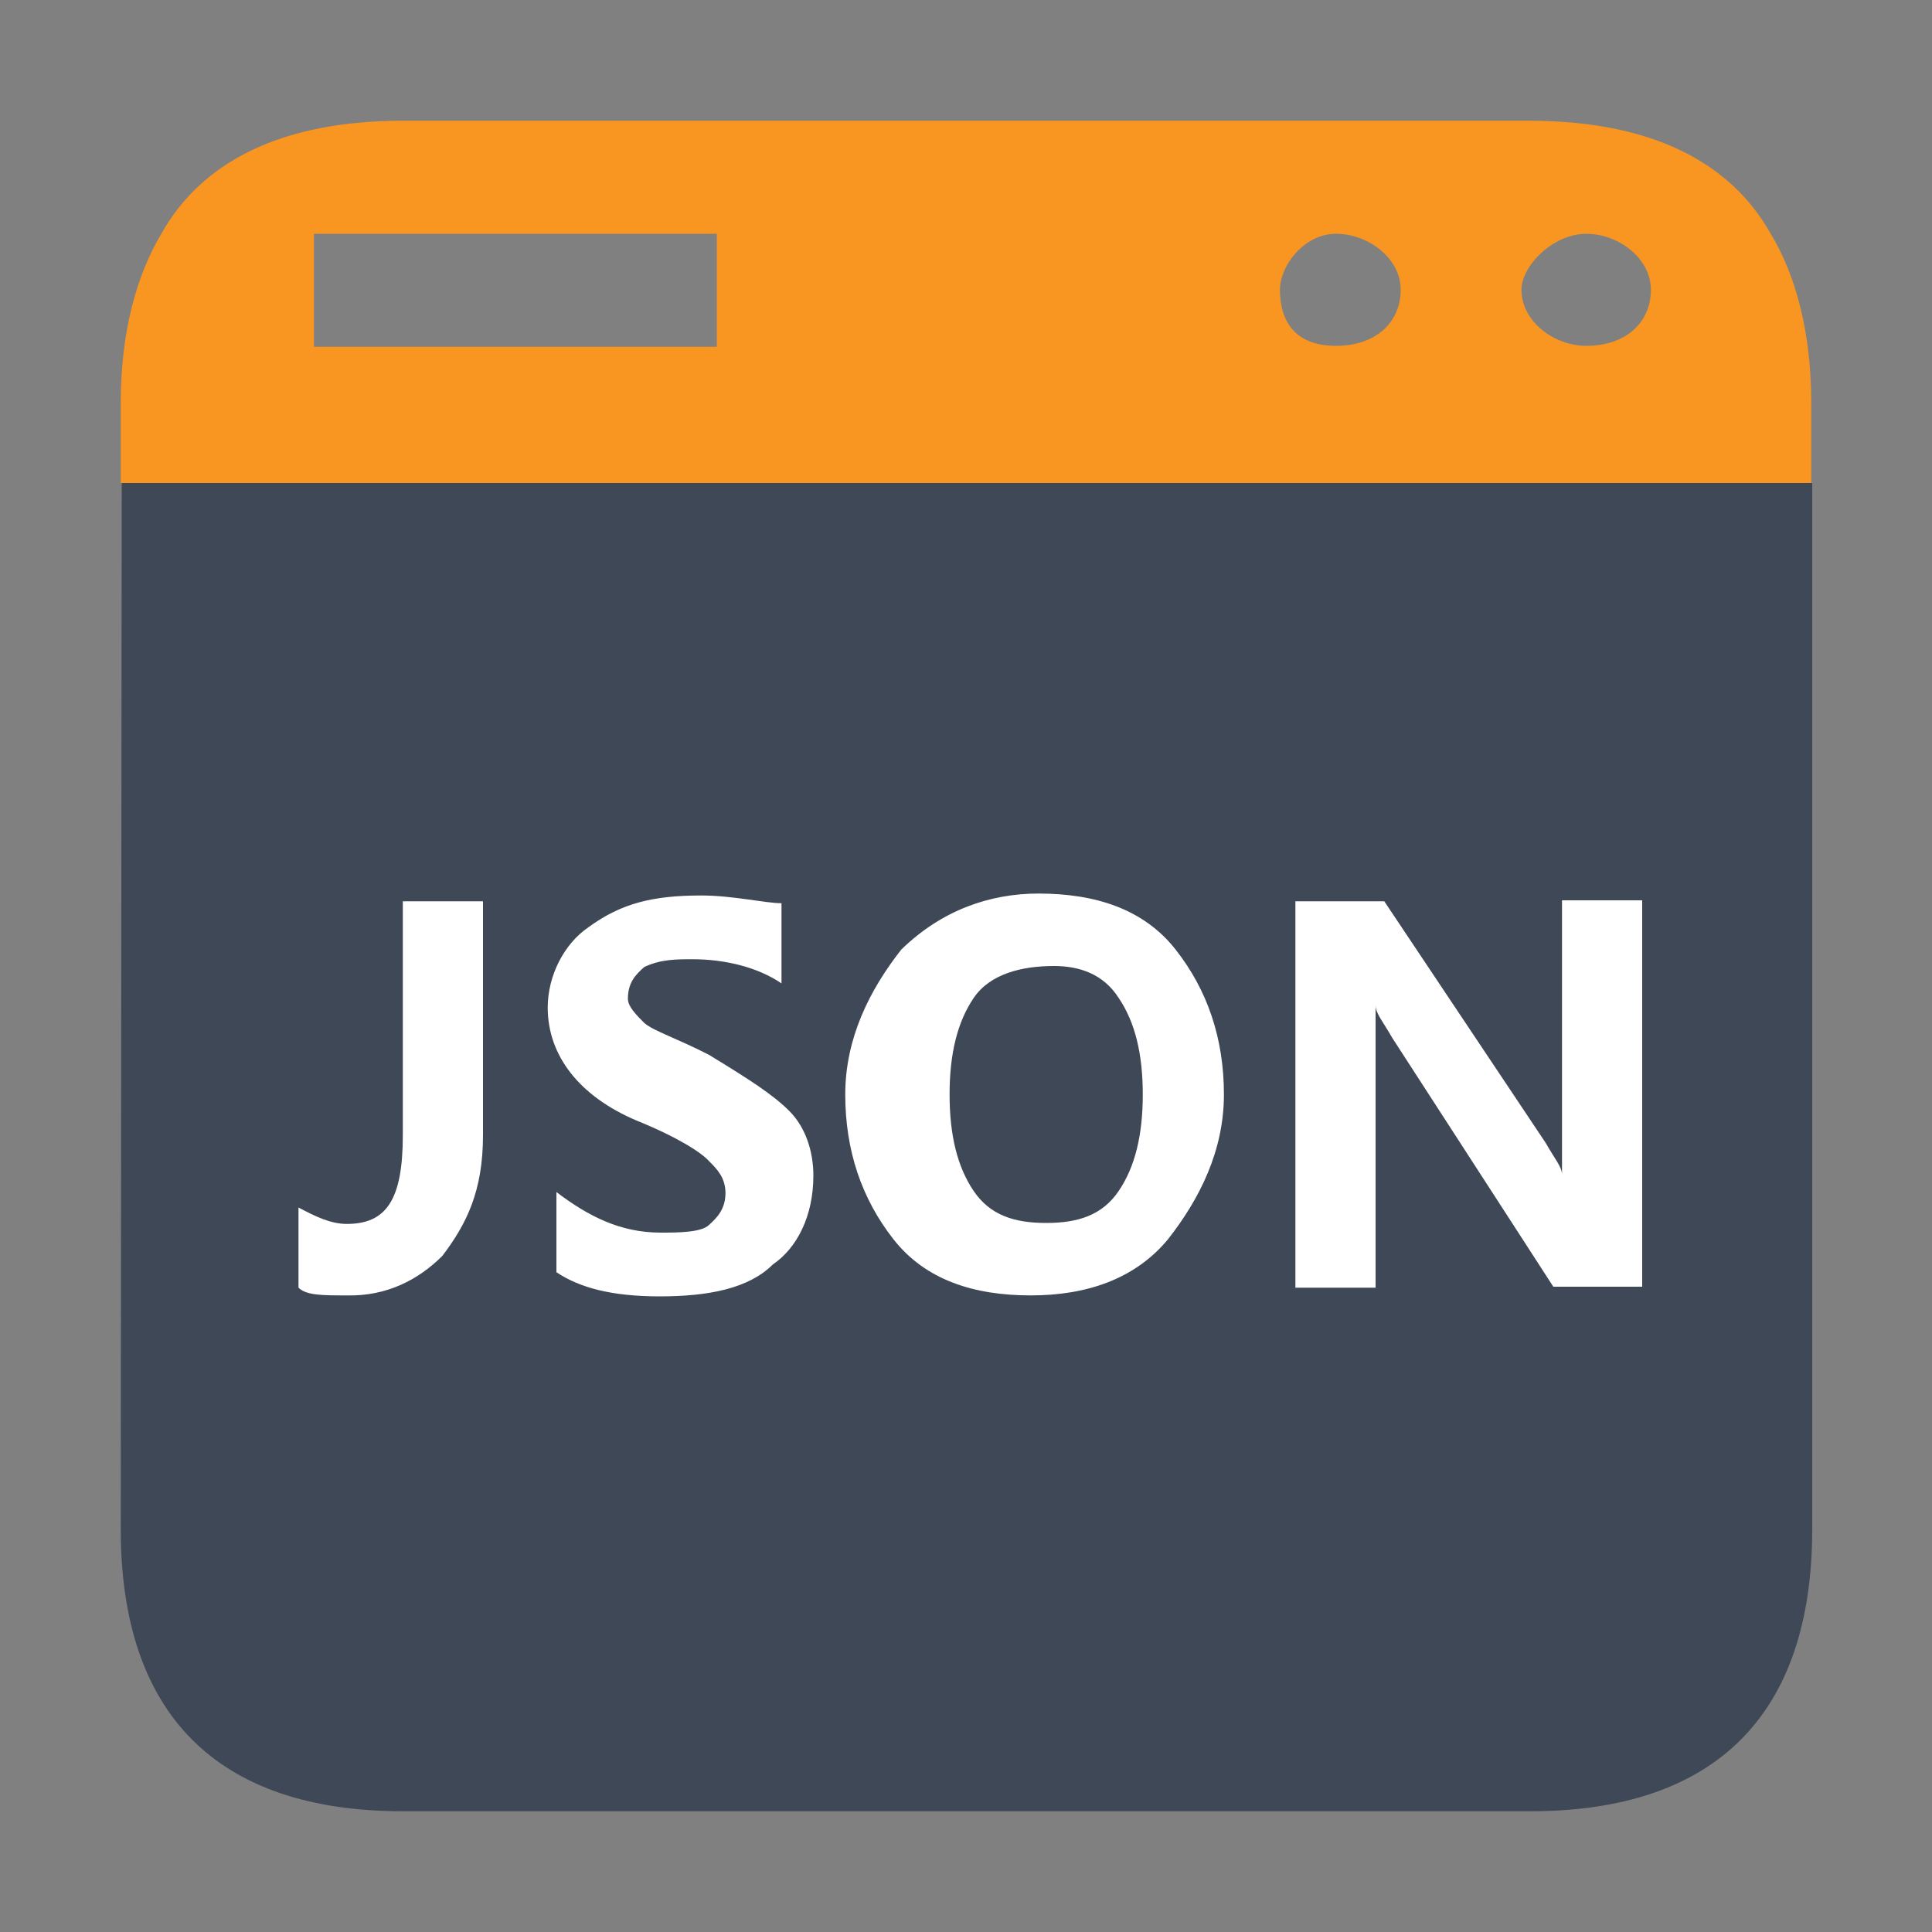
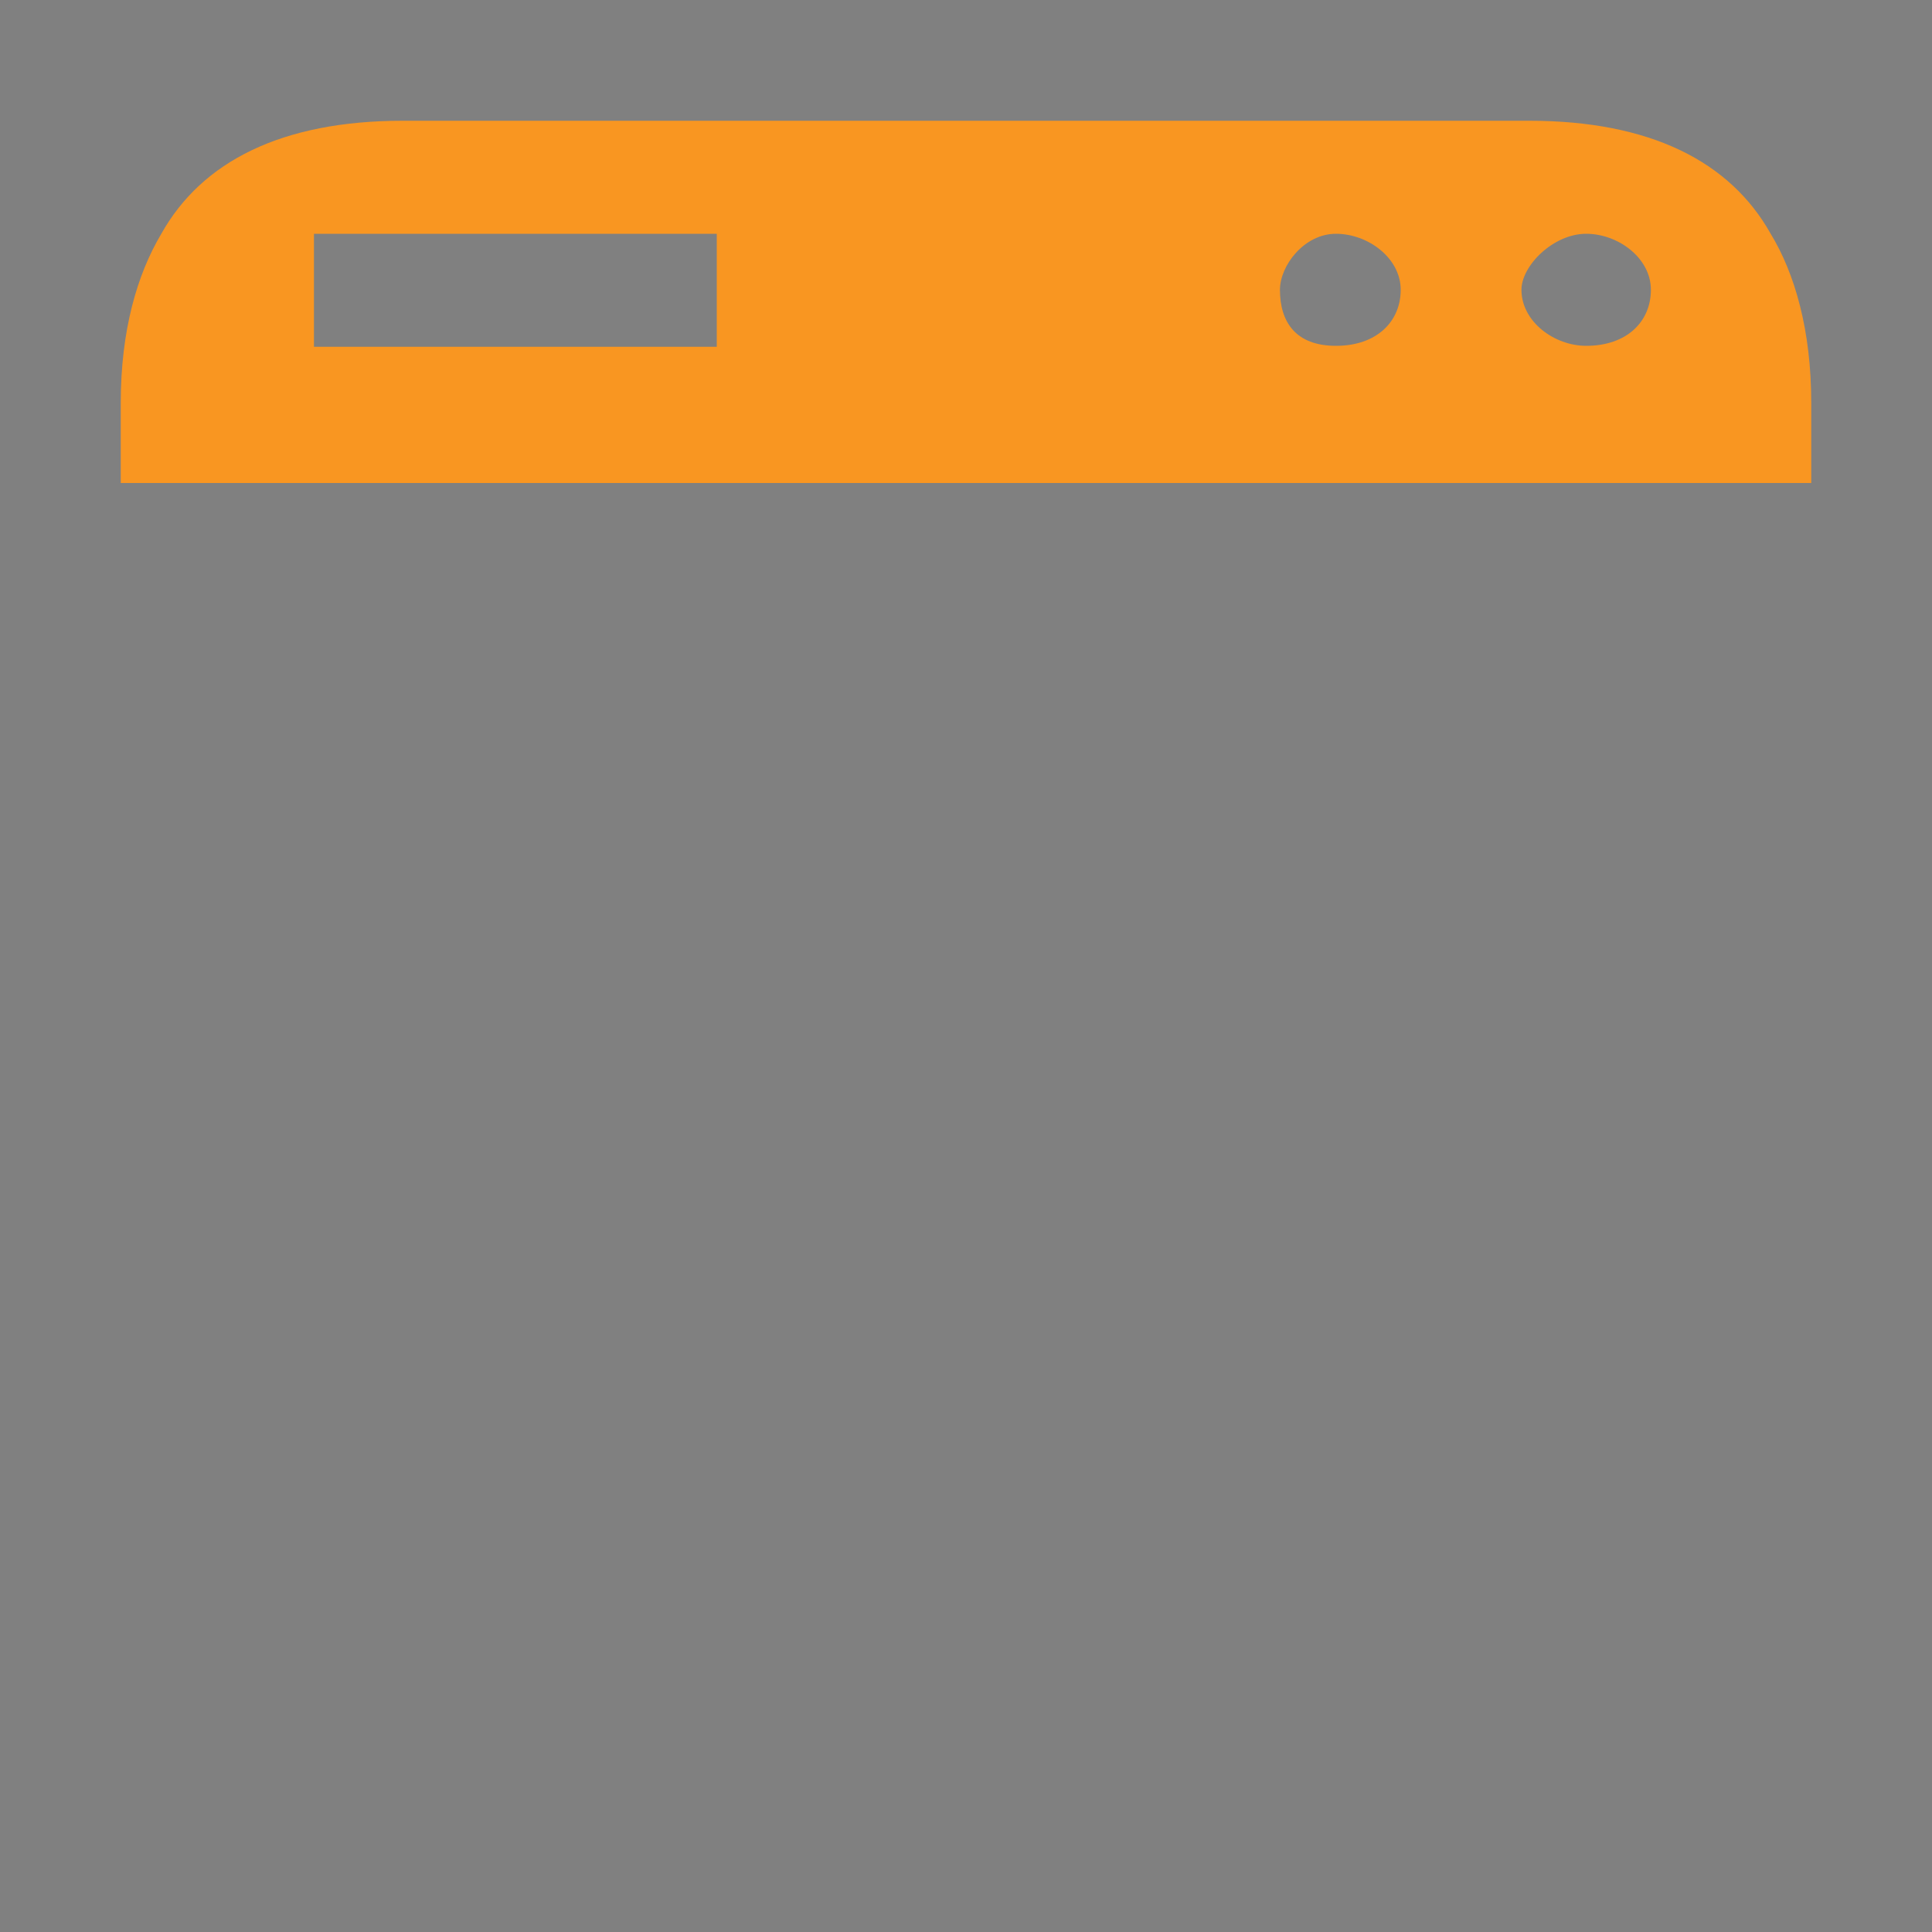
<svg xmlns="http://www.w3.org/2000/svg" t="1731486802905" class="icon" viewBox="0 0 1024 1024" version="1.1" p-id="5425" width="200" height="200">
  <rect x="0" y="0" width="1024" height="1024" fill="#808080" stroke="none" />
  <path d="M938.496 123.904c-21.504-38.4-64-59.904-128-59.904H213.504c-64 0-106.496 21.504-128 59.904-12.8 21.504-21.504 51.2-21.504 89.6V256h896v-42.496c0-38.4-8.704-68.608-21.504-89.6z m-97.792 0c16.896 0 34.304 12.8 34.304 29.696s-12.8 29.696-34.304 29.696c-16.896 0-34.304-12.8-34.304-29.696 0-12.8 16.896-29.696 34.304-29.696z m-132.608 0c16.896 0 34.304 12.8 34.304 29.696s-12.8 29.696-34.304 29.696-29.696-12.8-29.696-29.696c0-12.8 12.8-29.696 29.696-29.696z m-541.696 0h213.504v59.904H166.4V123.904z" fill="#F99621" p-id="5426" />
-   <path d="M64 810.496c0 98.304 51.2 149.504 149.504 149.504h597.504c98.304 0 149.504-51.2 149.504-149.504V256h-896l-0.512 554.496z" fill="#3F4857" p-id="5427" />
-   <path d="M477.696 503.296c-16.896 21.504-29.696 47.104-29.696 76.8s8.704 55.296 25.6 76.8c16.896 21.504 42.496 29.696 72.704 29.696 29.696 0 55.296-8.704 72.704-29.696 16.896-21.504 29.696-47.104 29.696-76.8s-8.704-55.296-25.6-76.8c-16.896-21.504-42.496-29.696-72.704-29.696-25.6 0-51.2 8.704-72.704 29.696z m115.2 25.6c8.704 12.8 12.8 29.696 12.8 51.2s-4.096 38.4-12.8 51.2-21.504 16.896-38.4 16.896-29.696-4.096-38.4-16.896c-8.704-12.8-12.8-29.696-12.8-51.2s4.096-38.4 12.8-51.2 25.6-16.896 42.496-16.896c13.312 0 26.112 4.096 34.304 16.896z m-243.2 158.208c25.6 0 47.104-4.096 59.904-16.896 12.8-8.704 21.504-25.6 21.504-47.104 0-12.8-4.096-25.6-12.8-34.304s-21.504-16.896-42.496-29.696c-16.896-8.704-29.696-12.8-34.304-16.896-4.096-4.096-8.704-8.704-8.704-12.8 0-8.704 4.096-12.8 8.704-16.896 8.704-4.096 16.896-4.096 25.6-4.096 16.896 0 34.304 4.096 47.104 12.8v-42.496c-8.704 0-25.6-4.096-42.496-4.096-25.6 0-42.496 4.096-59.904 16.896-12.8 8.704-21.504 25.6-21.504 42.496 0 25.6 16.896 47.104 47.104 59.904 21.504 8.704 34.304 16.896 38.4 21.504 4.096 4.096 8.704 8.704 8.704 16.896s-4.096 12.8-8.704 16.896c-4.096 4.096-16.896 4.096-25.6 4.096-21.504 0-38.4-8.704-55.296-21.504v42.496c12.288 8.192 29.184 12.8 54.784 12.8z m478.208-94.208v29.696c0-4.096-4.096-8.704-8.704-16.896l-85.504-128h-47.104v204.8h42.496v-149.504c0 4.096 4.096 8.704 8.704 16.896l85.504 132.096h47.104v-204.8h-42.496v115.712zM234.496 665.6c12.8-16.896 21.504-34.304 21.504-64V477.696h-42.496v123.904c0 34.304-8.704 47.104-29.696 47.104-8.704 0-16.896-4.096-25.6-8.704v42.496c4.096 4.096 12.8 4.096 25.6 4.096 20.992 0.512 37.888-8.192 50.688-20.992z" fill="#FFFFFF" p-id="5428" />
</svg>